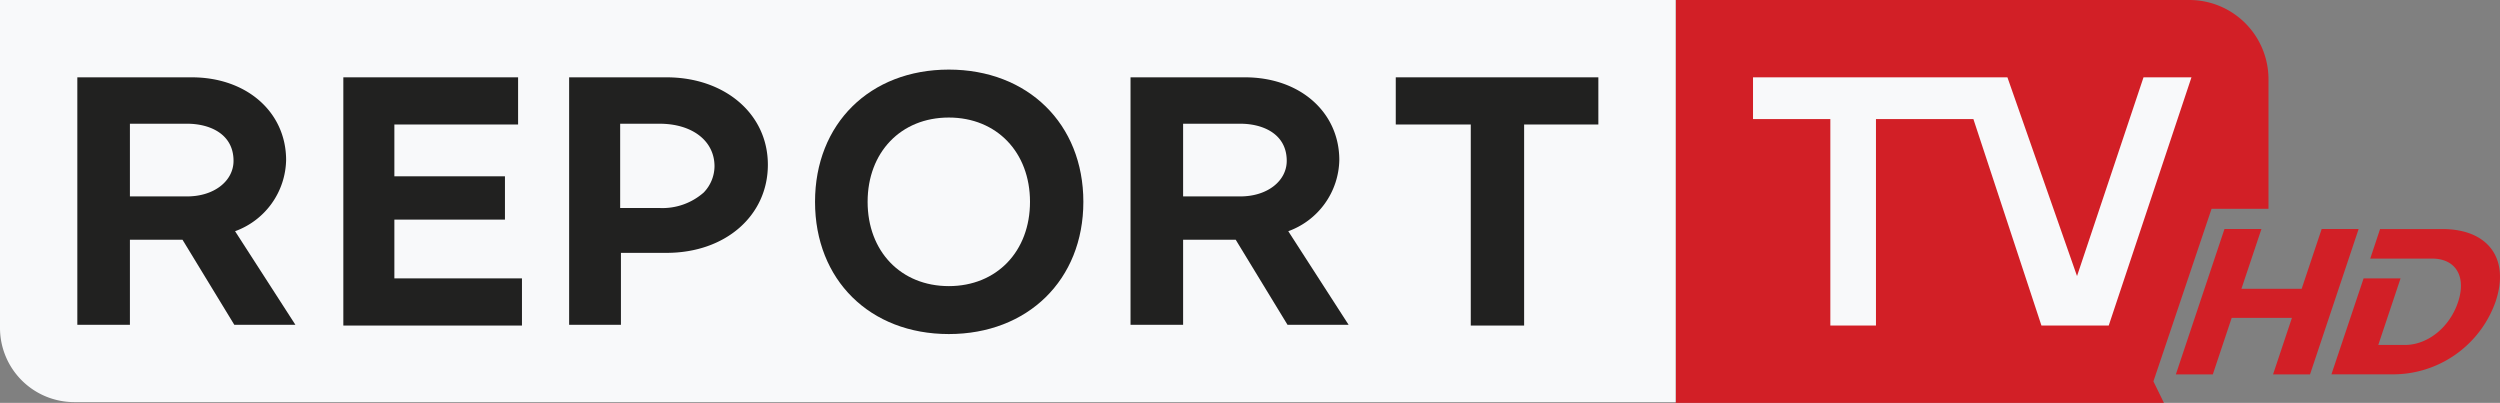
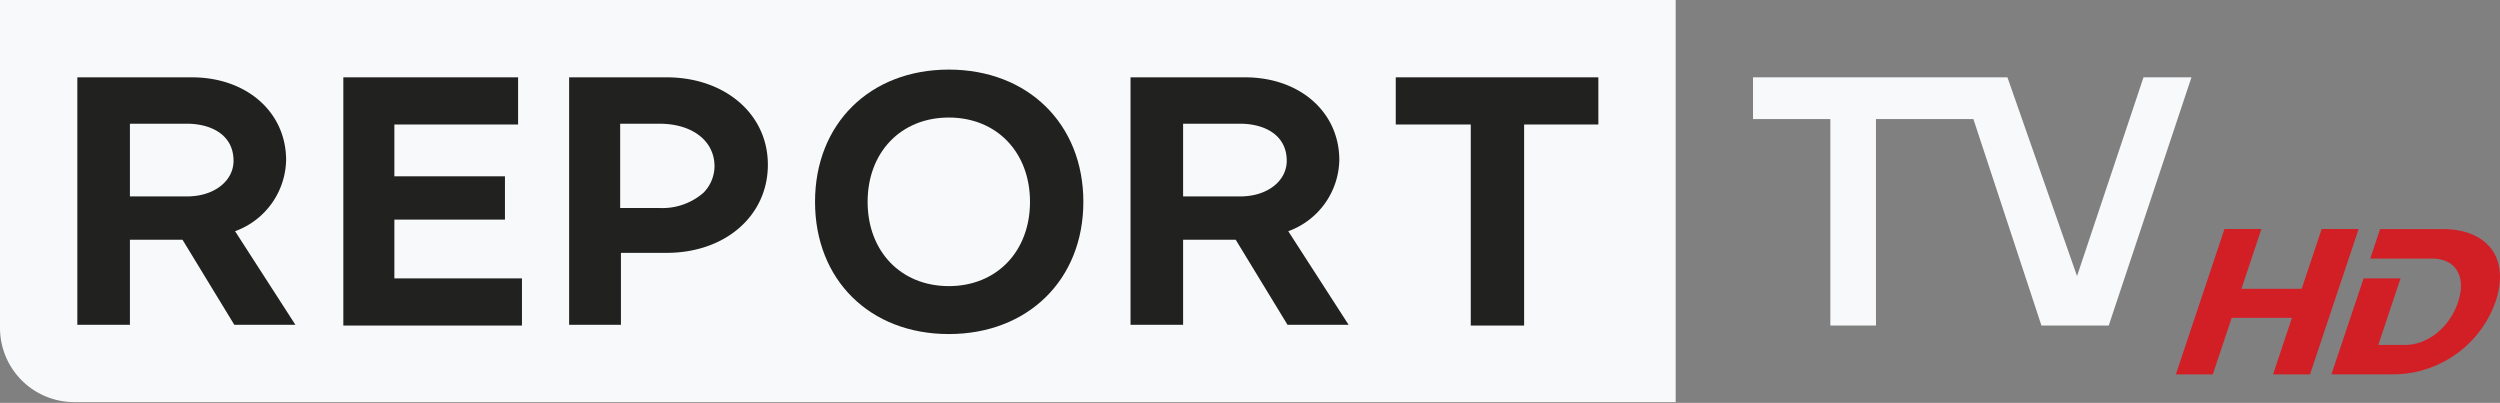
<svg xmlns="http://www.w3.org/2000/svg" id="Layer_1" data-name="Layer 1" width="323.3" height="52.1" viewBox="0 0 323.3 52.1">
  <rect x="0" y="0" width="323.3" height="52.1" fill="#808080" stroke="none" />
  <defs>
    <style>.cls-1{fill:#d21f26;}.cls-2{fill:#f8f9fa;}.cls-3{fill:#212120;}</style>
  </defs>
-   <path class="cls-1" d="M286,27l7.36,0V10.2A10.24,10.24,0,0,0,283.2,0H216.7V52.1h63.14l-1.36-2.78Z" />
  <path class="cls-2" d="M0,0H216.7V52H9.6A9.6,9.6,0,0,1,0,42.4Z" />
  <path class="cls-3" d="M30.4,29.9A10,10,0,0,0,37,20.7C37,14.5,31.9,10,24.8,10H10V42h6.8V31h6.8l6.7,11h7.9ZM16.8,16h7.4c2.9,0,6,1.3,6,4.8,0,2.6-2.5,4.6-6,4.6H16.8Z" />
  <polygon class="cls-3" points="51 36 51 28.4 65.3 28.4 65.3 22.8 51 22.8 51 16.1 67 16.1 67 10 44.4 10 44.4 42.1 67.5 42.1 67.5 36 51 36" />
  <path class="cls-3" d="M86.2,10H73.6V42h6.7V32.7h5.9c7.6,0,13.1-4.8,13.1-11.4S93.7,10,86.2,10Zm-6,6h5.1c4.2,0,7.1,2.2,7.1,5.5A4.94,4.94,0,0,1,91,24.9a8.07,8.07,0,0,1-5.7,2H80.2Z" />
  <path class="cls-3" d="M122.7,9c-10.2,0-17.3,7-17.3,17.1s7.1,17.1,17.3,17.1,17.4-7,17.4-17.1S132.9,9,122.7,9Zm0,28c-6.2,0-10.5-4.5-10.5-10.9s4.3-10.9,10.5-10.9,10.5,4.5,10.5,10.9S128.9,37,122.7,37Z" />
  <path class="cls-3" d="M166.6,29.9a10,10,0,0,0,6.6-9.2c0-6.2-5.1-10.7-12.2-10.7H146.2V42H153V31h6.8l6.7,11h7.9ZM153,16h7.4c2.9,0,6,1.3,6,4.8,0,2.6-2.5,4.6-6,4.6H153Z" />
  <polygon class="cls-3" points="180.5 10 180.5 16.1 190.2 16.1 190.2 42.1 197.1 42.1 197.1 16.1 206.7 16.1 206.7 10 180.5 10" />
  <polygon class="cls-2" points="277.2 10 268.6 35.7 259.6 10 226.7 10 226.7 15.4 236.7 15.4 236.7 42.1 242.6 42.1 242.6 15.4 255.2 15.4 263.9 41.8 264 42.1 272.7 42.1 283.4 10 277.2 10" />
  <polygon class="cls-1" points="293.95 48.42 296.39 41.11 288.6 41.11 286.16 48.42 281.38 48.42 287.67 29.61 292.45 29.61 289.86 37.35 297.65 37.35 300.24 29.61 305.02 29.61 298.73 48.42 293.95 48.42" />
  <path class="cls-1" d="M322.73,39a14.07,14.07,0,0,1-13.33,9.41h-7.9L305.66,36h4.78l-2.88,8.61H311c2.93,0,5.78-2.25,6.88-5.56s-.32-5.61-3.36-5.61h-8l1.27-3.82h8.09C321.79,29.64,324.59,33.46,322.73,39Z" />
</svg>